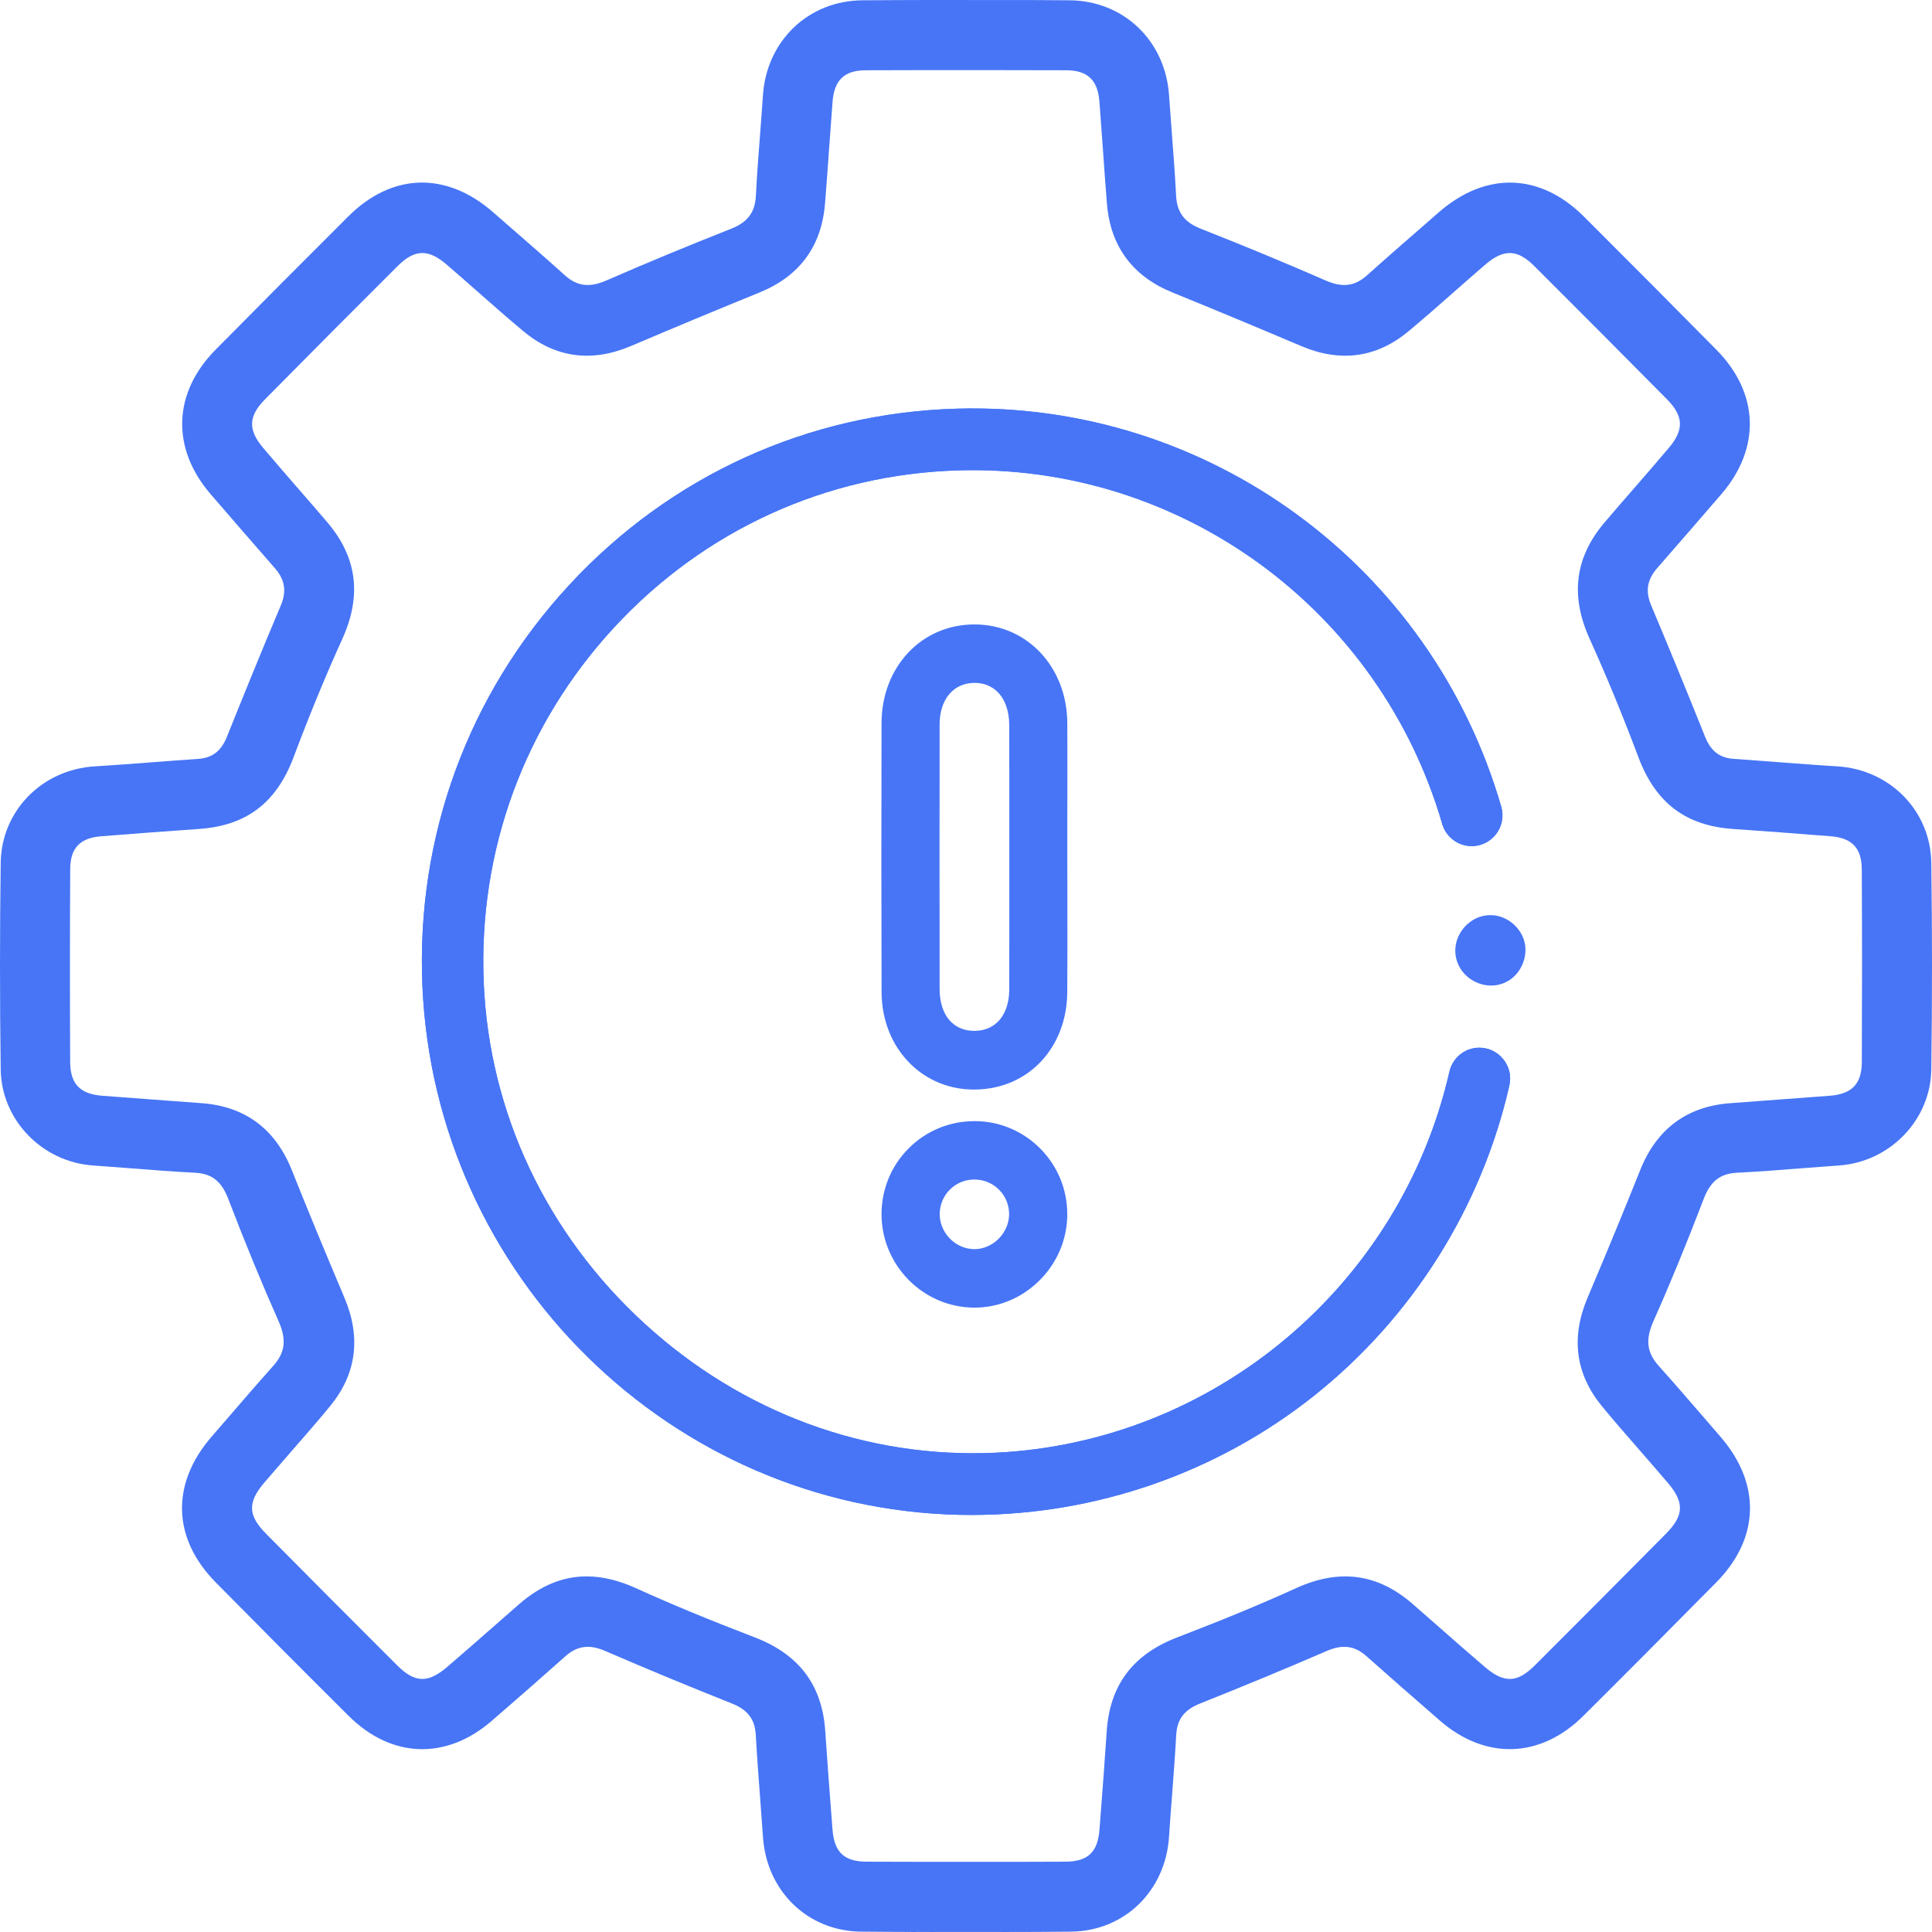
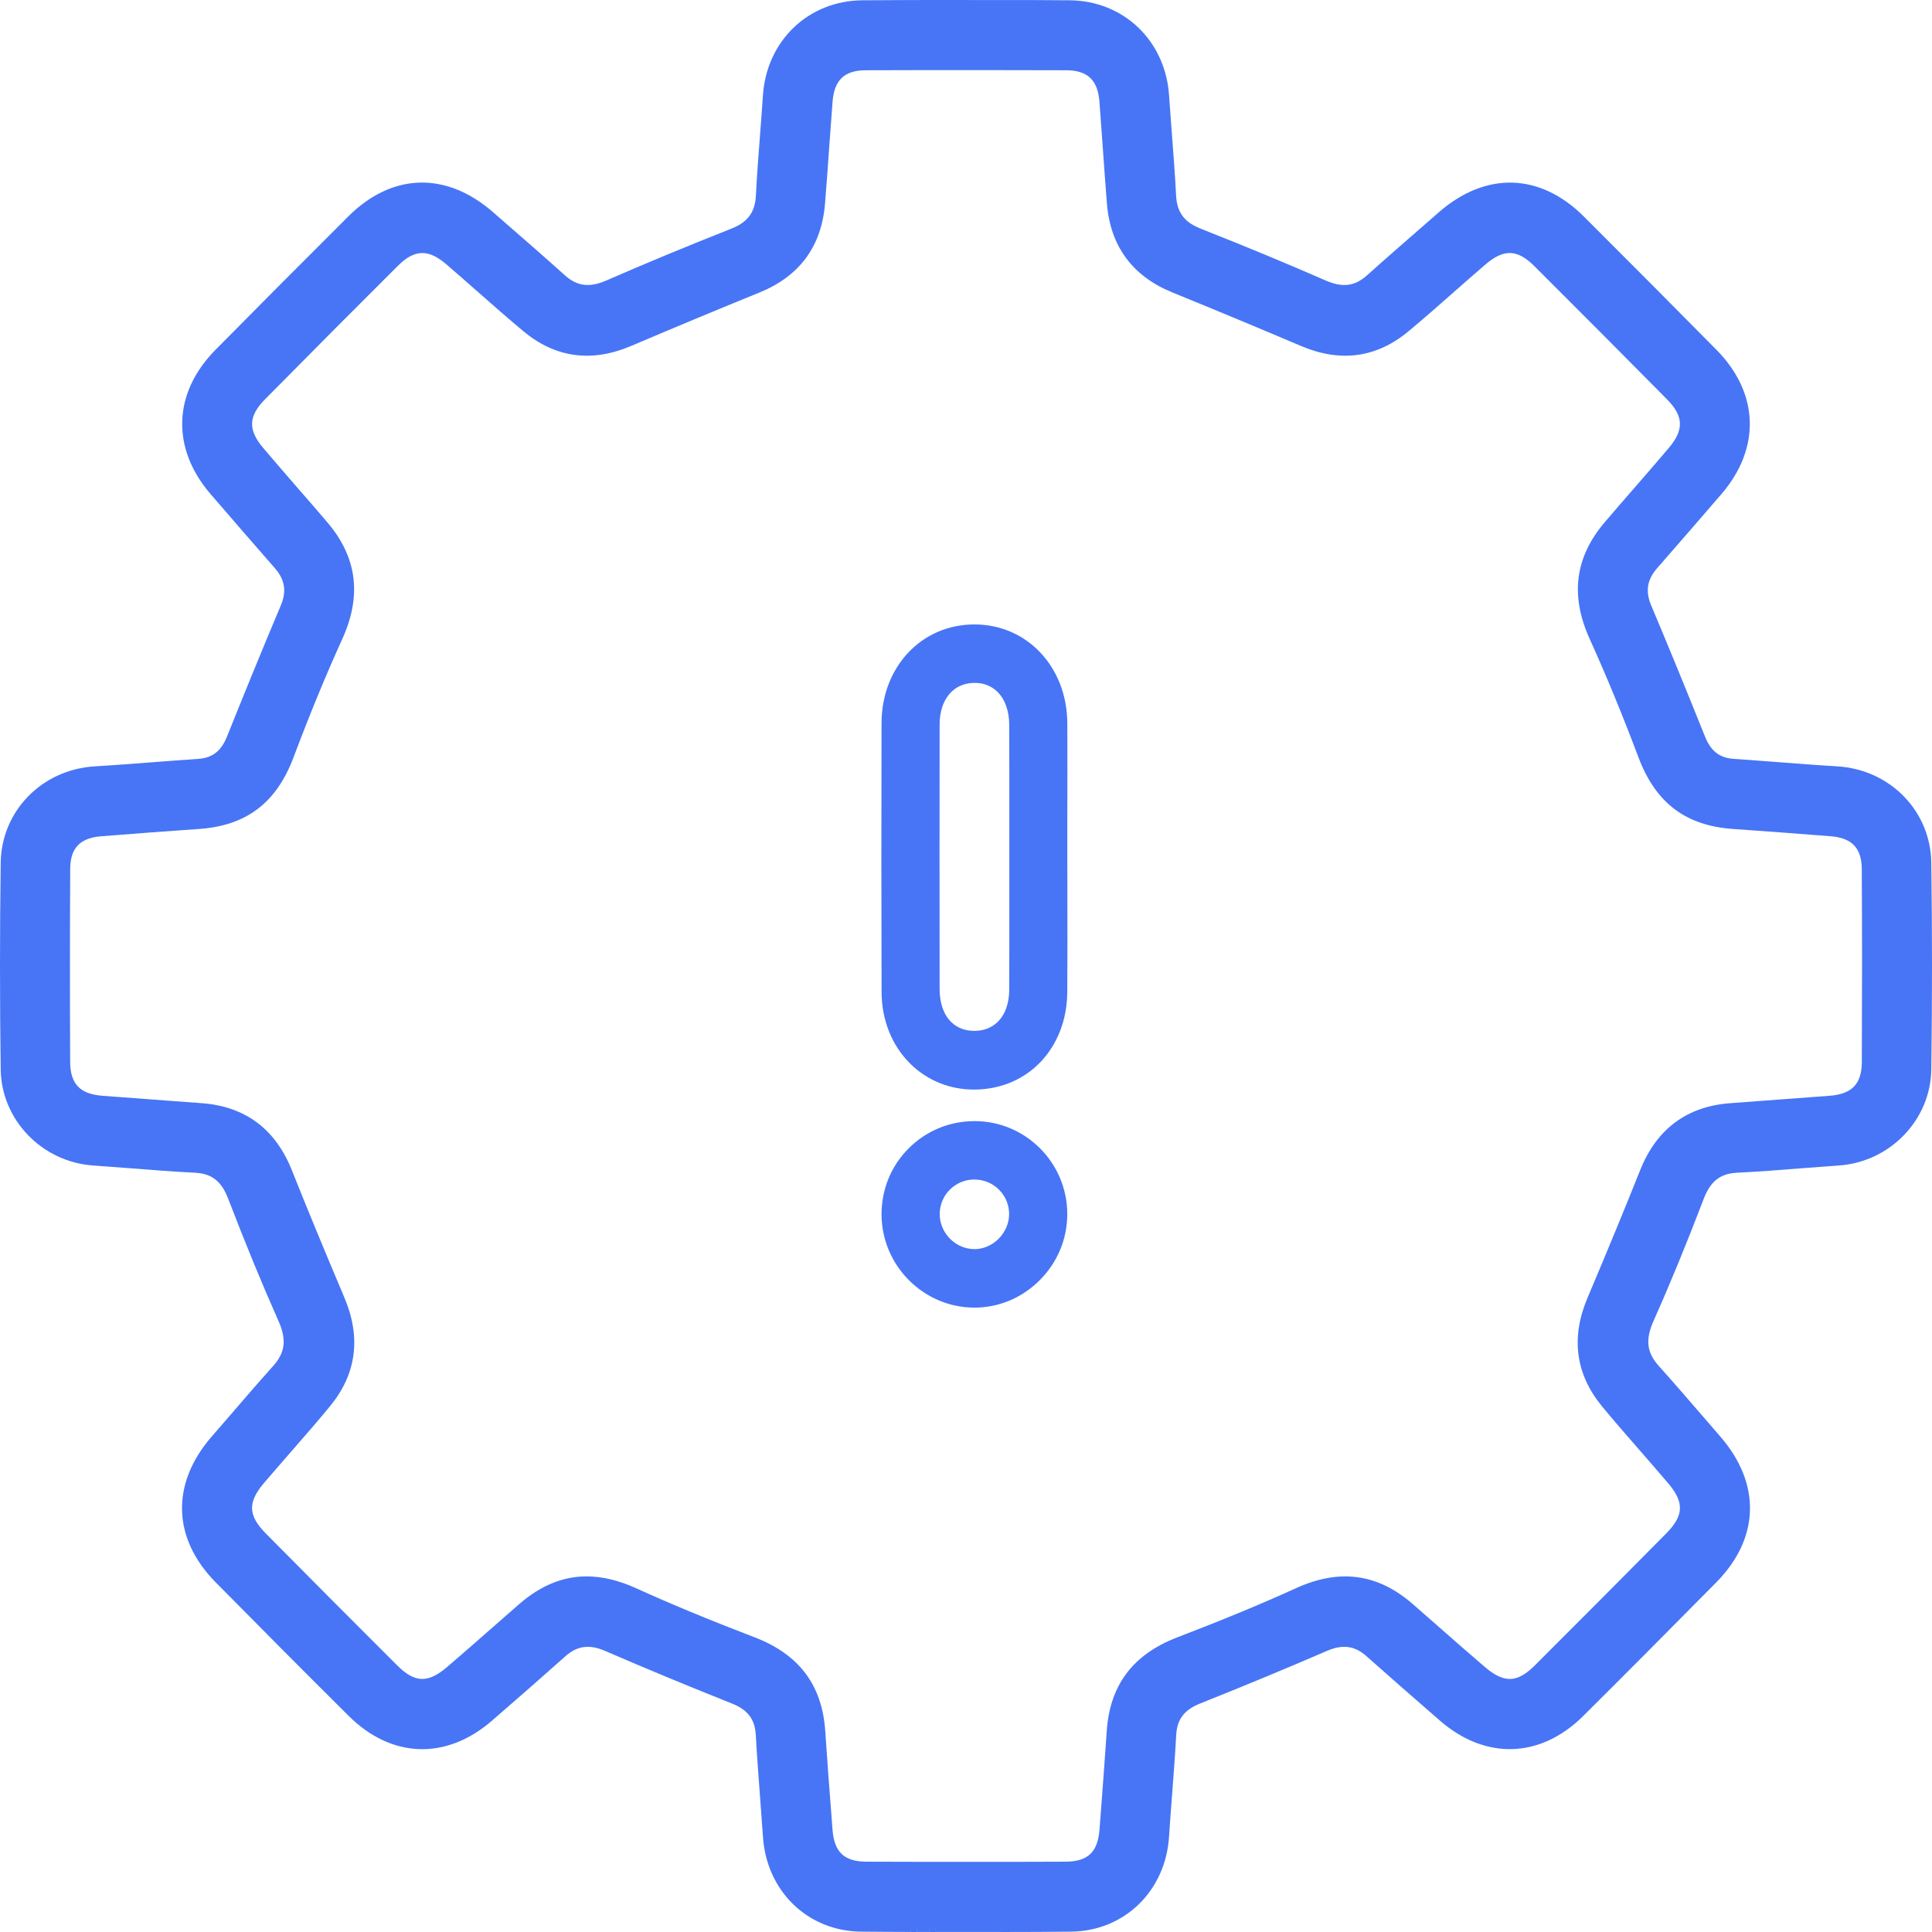
<svg xmlns="http://www.w3.org/2000/svg" width="82" height="82" viewBox="0 0 82 82" fill="none">
  <g clip-path="url(#clip0_310_368)">
    <path d="M45.303 38.227C45.303 37.648 45.3 37.068 45.3 36.489V34.758C45.305 33.403 45.305 32.05 45.3 30.698C45.288 28.308 43.594 26.505 41.361 26.503H41.356C39.115 26.503 37.422 28.301 37.415 30.688C37.405 34.738 37.405 38.47 37.417 42.096C37.419 43.29 37.851 44.372 38.632 45.145C39.359 45.865 40.336 46.259 41.393 46.244C43.641 46.217 45.283 44.476 45.298 42.106C45.308 40.813 45.305 39.52 45.303 38.227ZM42.838 38.034C42.838 39.357 42.84 40.679 42.835 42.002C42.83 43.064 42.273 43.736 41.386 43.753H41.351C40.959 43.753 40.622 43.624 40.37 43.376C40.05 43.062 39.88 42.574 39.88 41.967C39.875 37.975 39.875 34.304 39.88 30.748C39.882 29.695 40.452 29.002 41.329 28.984C41.728 28.974 42.071 29.106 42.332 29.361C42.658 29.68 42.833 30.171 42.835 30.78C42.84 32.095 42.838 33.41 42.838 34.723V38.034Z" fill="#4775F6" />
    <path d="M41.388 47.584H41.368C40.304 47.584 39.31 47.993 38.566 48.741C37.821 49.484 37.415 50.48 37.415 51.539C37.419 53.704 39.175 55.477 41.324 55.5C42.362 55.51 43.365 55.098 44.122 54.343C44.884 53.583 45.3 52.582 45.298 51.522C45.295 49.36 43.54 47.594 41.388 47.584ZM42.372 52.59C42.093 52.862 41.724 53.018 41.356 53.018C41.349 53.018 41.339 53.016 41.331 53.016C40.533 53.001 39.87 52.31 39.885 51.505C39.897 50.697 40.57 50.044 41.381 50.063C41.778 50.071 42.148 50.229 42.421 50.514C42.692 50.794 42.835 51.163 42.83 51.554C42.823 51.936 42.655 52.312 42.372 52.59Z" fill="#4775F6" />
    <path d="M38.669 81.874V81.998H38.916V81.874H38.669ZM39.468 81.874V81.998H39.714V81.874H39.468Z" fill="#4775F6" />
    <path d="M81.97 36.623C81.943 34.426 80.228 32.665 77.98 32.526C77.144 32.477 76.296 32.41 75.475 32.348C74.844 32.301 74.215 32.251 73.587 32.209C72.99 32.169 72.615 31.882 72.371 31.275C71.469 29.029 70.762 27.31 70.084 25.703C69.828 25.099 69.904 24.606 70.338 24.11C71.25 23.065 72.162 22.018 73.067 20.965C74.74 19.018 74.659 16.678 72.857 14.853C71.149 13.121 69.307 11.271 67.225 9.191C65.366 7.338 63.068 7.269 61.074 9.005L60.517 9.491C59.694 10.209 58.838 10.952 58.01 11.695C57.497 12.15 56.98 12.215 56.272 11.908C54.601 11.177 52.863 10.457 50.958 9.704C50.265 9.431 49.952 9.01 49.917 8.297C49.873 7.432 49.806 6.553 49.74 5.704C49.698 5.151 49.656 4.602 49.619 4.052C49.464 1.726 47.687 0.027 45.389 0.012C44.83 0.007 44.265 0.005 43.705 0.002H42.655L39.342 0C39.16 0 38.975 0 38.792 0.002H38.546C37.903 0.005 37.254 0.007 36.611 0.012C34.313 0.027 32.536 1.726 32.381 4.052C32.344 4.602 32.302 5.151 32.26 5.701C32.194 6.553 32.127 7.43 32.083 8.297C32.048 9.01 31.735 9.431 31.042 9.704C29.164 10.447 27.426 11.167 25.728 11.908C25.02 12.215 24.5 12.15 23.987 11.695C23.157 10.947 22.299 10.201 21.468 9.478L20.926 9.005C18.932 7.267 16.632 7.336 14.775 9.193C12.697 11.266 10.854 13.116 9.14 14.853C7.341 16.678 7.26 19.018 8.933 20.965C9.838 22.018 10.75 23.065 11.662 24.11C12.096 24.606 12.172 25.099 11.916 25.703C11.053 27.744 10.24 29.755 9.629 31.275C9.384 31.882 9.01 32.169 8.413 32.209C7.782 32.251 7.154 32.301 6.525 32.348C5.704 32.41 4.856 32.477 4.021 32.526C1.772 32.665 0.057 34.426 0.03 36.623C-0.01 39.533 -0.01 42.485 0.03 45.395C0.059 47.532 1.785 49.32 3.956 49.467C4.481 49.504 5.007 49.543 5.534 49.585C6.429 49.655 7.353 49.729 8.268 49.774C8.99 49.808 9.404 50.133 9.693 50.898C10.432 52.822 11.13 54.516 11.825 56.079C12.17 56.857 12.103 57.407 11.598 57.971C10.94 58.707 10.284 59.467 9.651 60.203L8.975 60.983C7.247 62.984 7.314 65.292 9.155 67.16C11.014 69.045 12.909 70.949 14.79 72.819C16.607 74.634 18.939 74.716 20.877 73.034C22.035 72.031 23.058 71.135 24.005 70.29C24.5 69.852 25.015 69.783 25.669 70.065C27.389 70.808 29.152 71.541 31.062 72.301C31.738 72.571 32.041 72.97 32.078 73.636C32.127 74.543 32.199 75.462 32.265 76.351C32.307 76.891 32.346 77.428 32.383 77.968C32.539 80.274 34.289 81.963 36.544 81.985C37.254 81.993 37.962 81.995 38.669 81.998V81.874H38.916V81.998H39.468V81.874H39.715V81.998H42.409L42.532 82C42.734 81.998 42.939 81.998 43.138 81.998H43.501C44.154 81.995 44.802 81.993 45.453 81.985C47.711 81.963 49.461 80.274 49.617 77.968C49.654 77.391 49.698 76.816 49.742 76.239C49.806 75.387 49.875 74.506 49.922 73.636C49.959 72.97 50.262 72.571 50.938 72.301C52.856 71.536 54.618 70.805 56.329 70.065C56.987 69.783 57.5 69.852 57.993 70.29C58.93 71.123 59.923 71.994 61.121 73.034C63.061 74.714 65.393 74.632 67.21 72.819C68.97 71.07 70.811 69.218 72.845 67.16C74.686 65.292 74.753 62.984 73.025 60.983C72.771 60.691 72.519 60.398 72.268 60.106C71.659 59.403 71.033 58.675 70.4 57.971C69.894 57.407 69.83 56.859 70.175 56.079C70.88 54.497 71.578 52.8 72.305 50.898C72.596 50.133 73.01 49.808 73.732 49.774C74.647 49.729 75.571 49.655 76.466 49.585C76.993 49.543 77.519 49.504 78.044 49.467C80.215 49.32 81.941 47.532 81.97 45.395C81.99 43.941 82 42.475 82 41.009C82 39.542 81.99 38.076 81.97 36.623ZM79.022 45.068C79.017 46.007 78.606 46.438 77.642 46.509C77.043 46.554 76.446 46.599 75.847 46.643C75.036 46.703 74.228 46.762 73.417 46.824C71.588 46.965 70.306 47.923 69.611 49.672C68.972 51.272 68.265 52.991 67.38 55.081C66.665 56.768 66.87 58.311 67.981 59.673C68.516 60.322 69.078 60.966 69.621 61.587C70.017 62.043 70.417 62.499 70.806 62.959C71.494 63.769 71.469 64.326 70.715 65.089C68.819 67.004 66.946 68.886 65.141 70.687C64.392 71.432 63.837 71.449 63.019 70.749C62.368 70.194 61.715 69.619 61.084 69.064C60.707 68.733 60.33 68.401 59.95 68.071C58.471 66.788 56.859 66.57 55.023 67.4C53.551 68.071 51.939 68.737 49.954 69.5C48.074 70.226 47.097 71.534 46.972 73.495C46.89 74.721 46.794 75.969 46.703 77.175L46.666 77.651C46.592 78.617 46.17 79.013 45.212 79.016H45.13C44.573 79.016 44.016 79.021 43.459 79.021H38.792C38.154 79.021 37.518 79.018 36.88 79.016H36.788C35.83 79.013 35.408 78.617 35.334 77.651L35.295 77.136C35.203 75.942 35.107 74.709 35.028 73.495C34.903 71.534 33.926 70.226 32.046 69.5C30.064 68.74 28.452 68.071 26.977 67.4C26.25 67.073 25.56 66.907 24.899 66.907C23.889 66.907 22.945 67.296 22.05 68.071C21.67 68.401 21.293 68.733 20.916 69.064C20.285 69.619 19.629 70.194 18.981 70.749C18.163 71.449 17.608 71.432 16.858 70.684C15.059 68.891 13.186 67.009 11.285 65.089C10.531 64.326 10.506 63.772 11.191 62.959C11.569 62.516 11.953 62.078 12.335 61.637C12.892 61 13.469 60.339 14.016 59.673C15.128 58.316 15.333 56.77 14.62 55.081C13.74 53.001 13.03 51.282 12.389 49.672C11.694 47.923 10.412 46.965 8.583 46.824C7.775 46.762 6.964 46.703 6.153 46.643C5.556 46.599 4.957 46.554 4.358 46.509C3.394 46.438 2.983 46.007 2.978 45.068C2.965 42.274 2.965 39.525 2.98 36.895C2.98 35.996 3.392 35.562 4.306 35.493C5.803 35.374 7.156 35.273 8.443 35.184C10.457 35.045 11.734 34.077 12.463 32.132C13.151 30.305 13.826 28.665 14.529 27.119C15.365 25.272 15.155 23.652 13.891 22.166C13.472 21.673 13.047 21.185 12.623 20.7C12.145 20.148 11.65 19.578 11.172 19.013C10.518 18.243 10.541 17.664 11.248 16.948C13.269 14.902 15.111 13.052 16.881 11.289C17.593 10.58 18.17 10.558 18.939 11.214C19.402 11.611 19.858 12.014 20.317 12.418C20.931 12.958 21.567 13.52 22.208 14.053C23.561 15.184 25.097 15.397 26.773 14.689C28.558 13.929 30.394 13.164 32.233 12.415C33.934 11.725 34.871 10.454 35.016 8.641C35.085 7.804 35.144 6.962 35.203 6.122C35.248 5.518 35.29 4.914 35.337 4.312C35.408 3.396 35.842 2.987 36.737 2.982C37.422 2.979 38.107 2.977 38.792 2.977H42.532C43.442 2.977 44.351 2.979 45.263 2.982C46.158 2.987 46.592 3.396 46.663 4.312C46.713 4.956 46.76 5.6 46.804 6.244C46.861 7.044 46.917 7.844 46.981 8.641C47.129 10.454 48.066 11.725 49.767 12.415C51.547 13.141 53.383 13.904 55.23 14.689C56.901 15.397 58.437 15.184 59.79 14.053C60.436 13.515 61.079 12.95 61.698 12.403C62.151 12.004 62.605 11.606 63.061 11.214C63.83 10.558 64.407 10.58 65.119 11.291C66.998 13.164 68.893 15.068 70.752 16.948C71.459 17.664 71.482 18.243 70.828 19.013C70.348 19.583 69.85 20.153 69.369 20.707C68.948 21.19 68.526 21.676 68.109 22.166C66.845 23.652 66.635 25.272 67.471 27.119C68.171 28.663 68.847 30.302 69.537 32.132C70.266 34.077 71.543 35.045 73.555 35.184C74.844 35.273 76.2 35.374 77.694 35.493C78.606 35.562 79.015 35.996 79.02 36.895C79.034 39.525 79.034 42.274 79.022 45.068Z" fill="#4775F6" />
    <path d="M38.669 81.874V81.998H38.916V81.874H38.669ZM39.468 81.874V81.998H39.714V81.874H39.468Z" fill="#4775F6" />
-     <path d="M64.042 41.615C63.325 42.064 62.381 41.774 61.971 41.086C61.898 40.964 61.843 40.828 61.806 40.682C61.58 39.716 62.388 38.765 63.377 38.847C64 38.896 64.565 39.384 64.708 39.996C64.851 40.602 64.57 41.286 64.042 41.615Z" fill="#4775F6" />
-     <path d="M63.798 44.949C63.539 44.632 63.157 44.456 62.748 44.468C62.156 44.486 61.651 44.904 61.518 45.486C59.44 54.563 51.527 61.213 42.273 61.657C36.796 61.919 31.491 59.968 27.34 56.161C23.191 52.357 20.773 47.235 20.532 41.737C20.287 36.117 22.255 30.75 26.073 26.622C29.894 22.493 35.078 20.128 40.671 19.964C50.112 19.687 58.56 25.856 61.212 34.968C61.377 35.54 61.905 35.926 62.499 35.912C62.908 35.899 63.278 35.704 63.52 35.372C63.759 35.042 63.83 34.629 63.717 34.237C60.744 23.979 51.241 17.035 40.594 17.346C34.291 17.53 28.457 20.187 24.163 24.826C19.871 29.465 17.655 35.505 17.928 41.838C18.458 54.157 28.471 64.022 40.725 64.294C40.9 64.294 41.073 64.299 41.245 64.299C46.518 64.299 51.66 62.511 55.774 59.237C59.94 55.923 62.884 51.247 64.062 46.071C64.153 45.675 64.055 45.264 63.798 44.949Z" fill="#4775F6" />
-     <path d="M64.062 46.071C62.884 51.247 59.94 55.923 55.774 59.237C51.66 62.511 46.518 64.299 41.245 64.299C41.073 64.299 40.9 64.297 40.725 64.294C28.471 64.022 18.458 54.157 17.928 41.838C17.655 35.505 19.871 29.465 24.163 24.826C28.457 20.187 34.291 17.53 40.594 17.346C51.241 17.035 60.744 23.979 63.717 34.237C63.83 34.629 63.759 35.042 63.52 35.372C63.278 35.704 62.908 35.899 62.499 35.912C61.905 35.926 61.377 35.54 61.212 34.968C58.56 25.856 50.112 19.687 40.671 19.964C35.078 20.128 29.894 22.493 26.073 26.622C22.255 30.75 20.287 36.117 20.532 41.737C20.773 47.235 23.191 52.357 27.34 56.161C31.491 59.968 36.796 61.919 42.273 61.657C51.527 61.213 59.44 54.563 61.518 45.486C61.651 44.904 62.156 44.486 62.748 44.468C63.157 44.456 63.539 44.632 63.798 44.949C64.055 45.264 64.153 45.675 64.062 46.071Z" fill="#4775F6" />
-     <path d="M38.916 81.874H38.792V81.998H38.916V81.874Z" fill="#4775F6" />
-     <path d="M39.591 81.874V82L38.916 81.998H39.468V81.874H39.591Z" fill="#4775F6" />
    <path d="M39.342 0C39.16 0 38.975 0 38.792 0.002L39.342 0Z" fill="#4775F6" />
    <path d="M43.582 0V0.002H43.459L42.655 0H43.582Z" fill="#4775F6" />
  </g>
  <defs>
    <clipPath id="clip0_310_368">
      <rect width="82" height="82" fill="white" />
    </clipPath>
  </defs>
</svg>